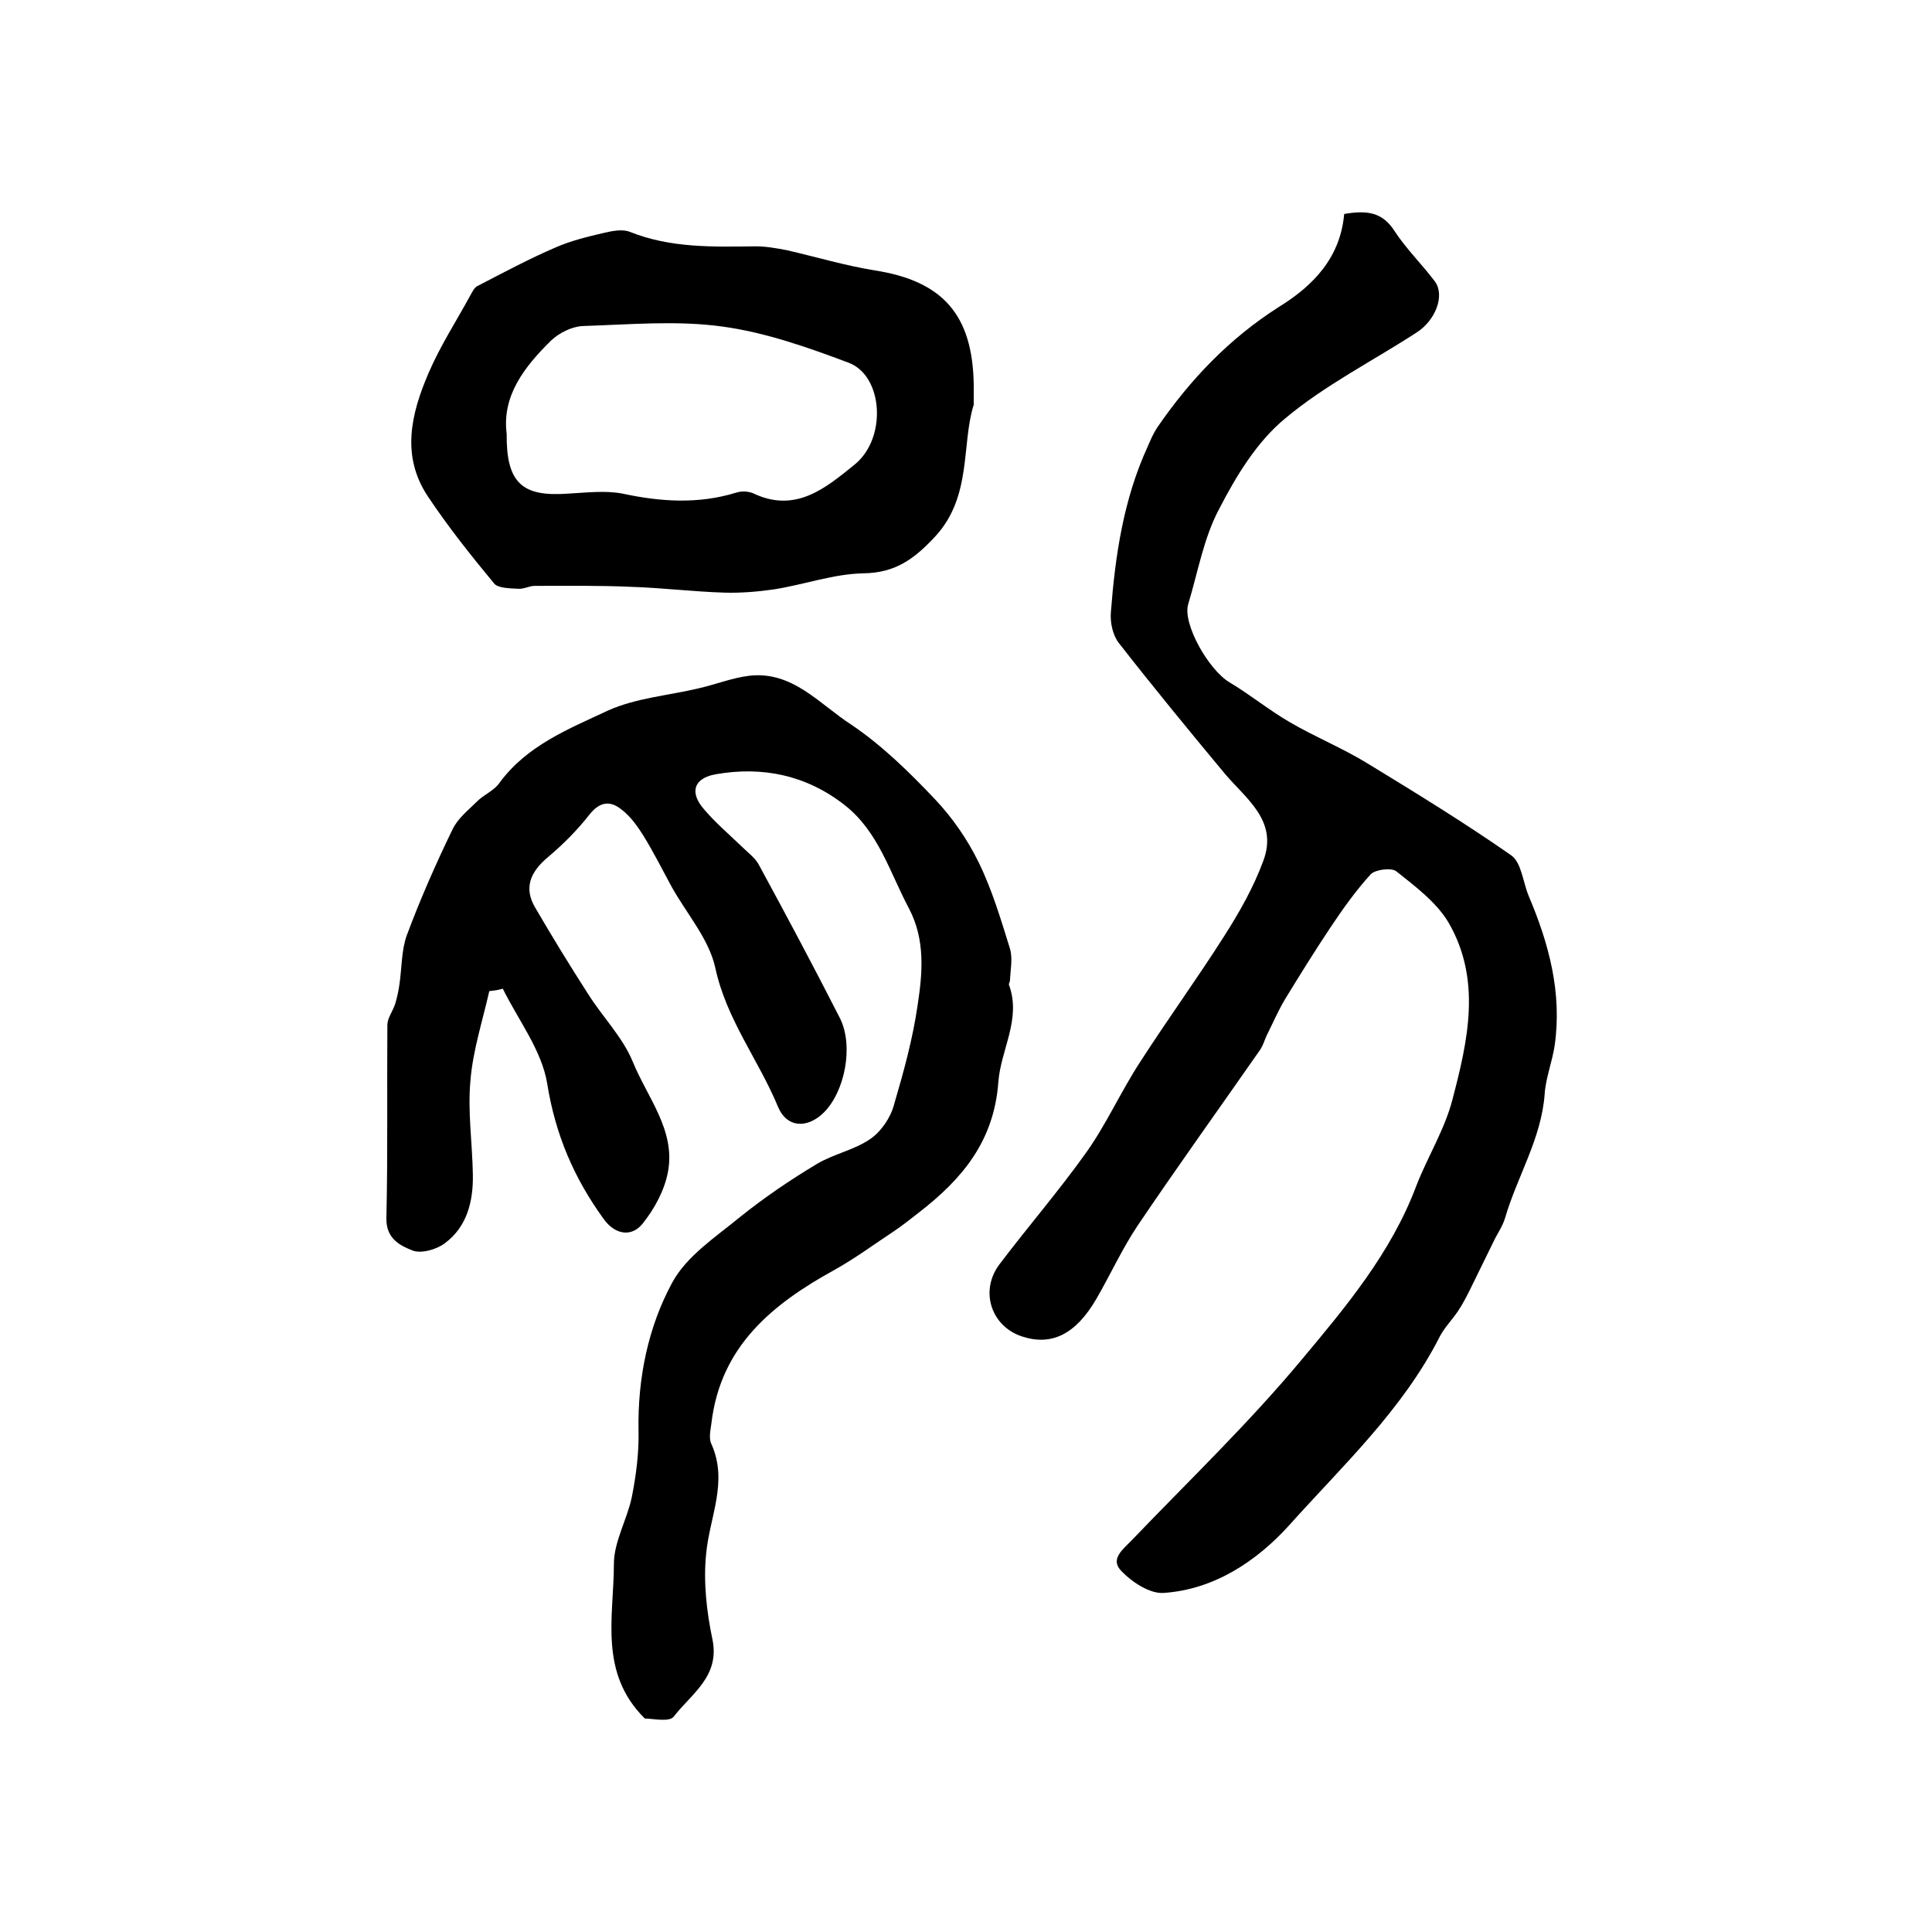
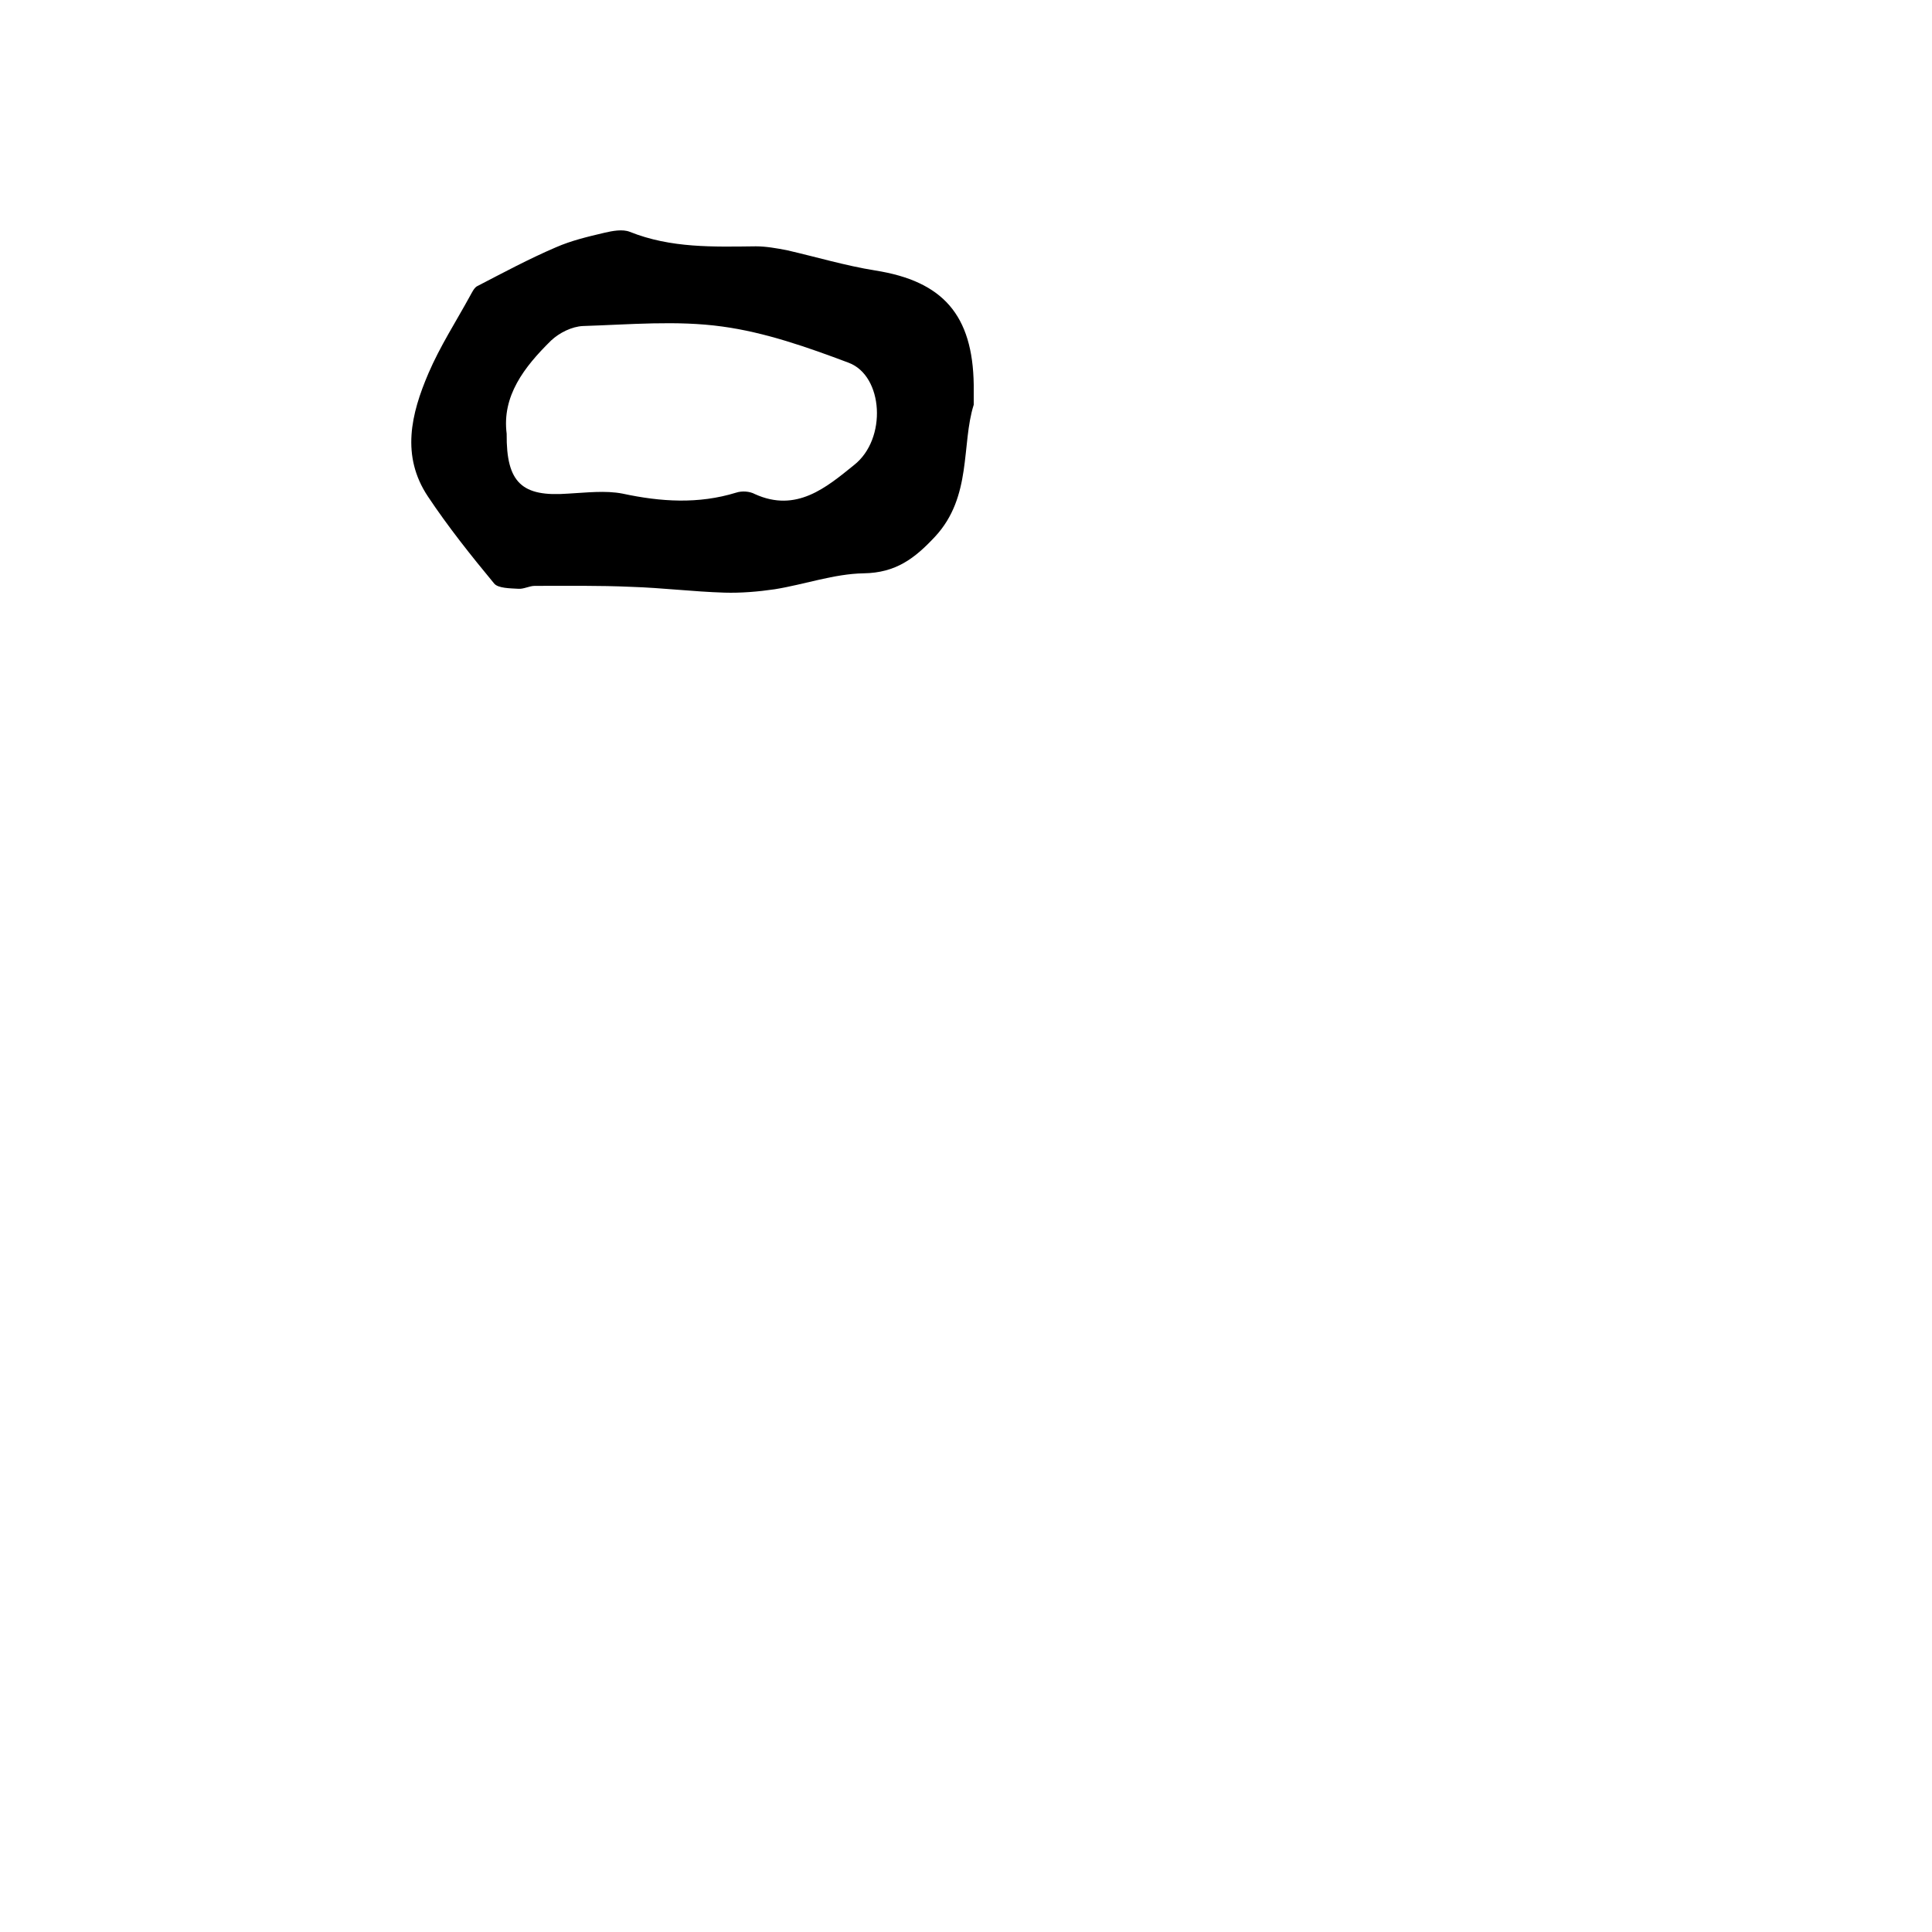
<svg xmlns="http://www.w3.org/2000/svg" version="1.1" id="图层_1" x="0px" y="0px" viewBox="0 0 400 400" style="enable-background:new 0 0 400 400;" xml:space="preserve">
  <style type="text/css">
	.st0{fill:#FFFFFF;}
</style>
  <g>
-     <path d="M101.3,205.2c-1.4,6.2-3.4,12.3-3.9,18.5c-0.6,6.4,0.4,13,0.5,19.5c0.1,5.5-1.2,10.8-5.8,14.2c-1.7,1.3-4.9,2.2-6.7,1.5   c-2.5-1-5.5-2.4-5.4-6.7c0.3-13.3,0.1-26.7,0.2-40c0-1.4,1.1-2.8,1.6-4.3c0.4-1.3,0.7-2.7,0.9-4.1c0.5-3.4,0.4-7,1.5-10.1   c2.8-7.5,6-14.8,9.5-22c1.1-2.3,3.3-4,5.1-5.8c1.4-1.4,3.5-2.2,4.6-3.8c5.7-7.8,14.4-11.2,22.5-15c5.8-2.6,12.5-3.1,18.8-4.6   c3.5-0.8,7-2.2,10.5-2.6c8.9-1,14.5,5.9,21,10.1c6.4,4.3,12.1,9.9,17.4,15.5c3.6,3.8,6.7,8.3,9,13c2.8,5.7,4.6,11.8,6.5,17.9   c0.6,2,0.1,4.4,0,6.6c0,0.3-0.3,0.7-0.2,0.9c2.6,7.1-1.7,13.4-2.2,20.1c-0.9,12.3-7.5,20.1-16.4,27c-1.7,1.3-3.4,2.7-5.2,3.9   c-4.1,2.7-8,5.6-12.3,8c-12.9,7.1-23.6,15.8-25.5,31.7c-0.2,1.5-0.6,3.2,0,4.4c3.5,7.8-0.4,15.1-1.1,22.7c-0.6,5.8,0.1,12,1.3,17.7   c1.6,7.7-4.4,11.3-8,16c-0.9,1.2-4.4,0.4-6,0.4c-9.6-9.5-6.4-21.2-6.4-32c0-4.6,2.7-9.1,3.7-13.8c0.9-4.5,1.5-9.2,1.4-13.8   c-0.2-10.9,2-21.5,7-30.7c3-5.5,9-9.4,14.1-13.6c5-4,10.3-7.6,15.8-10.9c3.5-2.1,7.8-2.9,11.1-5.2c2.2-1.5,4.2-4.4,4.9-7.1   c2-6.8,3.9-13.7,4.9-20.7c1-6.6,1.6-13.4-1.8-19.9c-4-7.5-6.3-15.9-13.3-21.4c-7.9-6.2-17-8.1-26.7-6.4c-4.6,0.8-5.5,3.8-2.4,7.3   c2.3,2.7,5.1,5.1,7.7,7.6c1.3,1.3,2.9,2.4,3.7,4c5.7,10.5,11.3,21,16.7,31.6c2.9,5.8,1,15.3-3.4,19.6c-3.4,3.3-7.6,3.1-9.4-1.2   c-4-9.7-10.7-18.1-13-28.8c-1.3-6-6-11.3-9.1-16.9c-1.9-3.5-3.7-7.1-5.8-10.5c-1.2-1.9-2.6-3.9-4.4-5.3c-2.4-2-4.6-1.8-6.8,1   c-2.5,3.2-5.5,6.2-8.6,8.8c-3.8,3.2-4.9,6.5-2.6,10.4c3.5,6,7.1,11.9,10.9,17.8c3,4.8,7.2,9,9.3,14.1c3,7.4,8.9,14.2,7.3,22.8   c-0.7,3.8-2.8,7.7-5.3,10.8c-2.3,2.8-5.7,2.2-8-1c-6.1-8.4-10-17.4-11.7-28c-1.1-6.9-6-13.2-9.2-19.7   C103.1,205,102.2,205.1,101.3,205.2z" />
-     <path d="M278.3,44.3c4.7-0.8,7.9-0.4,10.4,3.5c2.4,3.7,5.7,6.9,8.4,10.5c2.1,2.9,0.1,8.1-3.9,10.6c-9.1,5.9-19,10.9-27.2,17.8   c-5.8,4.8-10.1,11.9-13.6,18.7c-3.2,6-4.4,13.1-6.4,19.7c-1.2,4,4.2,13.6,8.6,16.2c4.2,2.5,8.1,5.7,12.4,8.2   c5.3,3.1,11,5.4,16.2,8.6c10,6.1,20.1,12.3,29.7,19c2.1,1.5,2.4,5.5,3.6,8.4c4.2,9.9,6.9,20,5.4,30.8c-0.5,3.5-1.9,6.9-2.1,10.3   c-0.7,9.2-5.7,17-8.2,25.6c-0.5,1.7-1.6,3.2-2.4,4.9c-1.6,3.2-3.1,6.4-4.7,9.6c-0.8,1.6-1.6,3.2-2.6,4.7c-1.2,1.8-2.8,3.4-3.8,5.3   c-7.7,15.2-20.1,26.7-31.2,39.1c-6.7,7.4-15.5,13.3-26,14c-2.8,0.2-6.5-2.2-8.7-4.5c-2.5-2.5,0.3-4.5,2.2-6.5   c11.8-12.3,24.2-24.2,35.1-37.3c9.2-11,18.5-22.1,23.7-35.9c2.3-6,5.9-11.7,7.5-17.9c3.2-12.2,6.1-24.8-0.8-36.7   c-2.5-4.2-6.9-7.5-10.8-10.6c-1-0.8-4.3-0.4-5.3,0.6c-3.1,3.4-5.8,7.2-8.4,11.1c-3.2,4.8-6.3,9.8-9.3,14.7   c-1.5,2.5-2.6,5.1-3.9,7.7c-0.4,0.9-0.7,1.9-1.2,2.7c-8.5,12.2-17.2,24.3-25.5,36.6c-3.2,4.8-5.6,10.1-8.5,15.1   c-4.3,7.4-9.3,9.8-15.4,7.8c-6.4-2.1-8.8-9.4-4.7-14.9c5.9-7.8,12.3-15.2,18-23.2c4.2-5.9,7.2-12.7,11.2-18.8   c5.6-8.7,11.7-17.1,17.3-25.9c3.2-5,6.2-10.3,8.2-15.8c3-8.2-3.6-12.7-8-17.9c-7.4-8.9-14.8-17.9-21.9-27c-1.3-1.6-1.9-4.3-1.7-6.5   c0.9-11.7,2.6-23.3,7.6-34.2c0.6-1.4,1.2-2.8,2-4c6.8-9.9,14.9-18.4,25.1-24.9C272,59.1,277.5,53.3,278.3,44.3z" />
    <path d="M201.6,83.8c-2.6,8.2-0.3,19-8,27.3c-4.2,4.5-8.1,7.5-14.8,7.6c-6.1,0.1-12.2,2.3-18.4,3.3c-3.4,0.5-7,0.8-10.4,0.7   c-6.5-0.2-12.9-1-19.3-1.2c-6.6-0.3-13.3-0.2-20-0.2c-1.1,0-2.3,0.7-3.4,0.6c-1.7-0.1-4.2-0.1-5-1.1c-4.8-5.8-9.5-11.7-13.7-18   c-5.6-8.4-3.5-17.1,0.1-25.5c2.4-5.6,5.7-10.7,8.6-16c0.4-0.7,0.8-1.6,1.4-2c5.4-2.8,10.8-5.7,16.4-8.1c3.2-1.4,6.6-2.2,10-3   c1.7-0.4,3.8-0.8,5.3-0.2c8.5,3.4,17.3,3.1,26.1,3c2.1,0,4.3,0.4,6.4,0.8c6.1,1.4,12.1,3.2,18.3,4.2c14,2.2,20.2,9.2,20.4,23.7   C201.6,80.5,201.6,81.5,201.6,83.8z M104.9,89.8c-0.1,10.2,3.2,13.1,12.7,12.4c3.8-0.2,7.7-0.7,11.3,0c7.9,1.7,15.7,2.2,23.5-0.2   c1.2-0.4,2.8-0.3,3.9,0.3c8.6,3.9,14.8-1.4,20.5-6c6.9-5.4,6.1-18.5-1.1-21.2c-8.5-3.2-17.3-6.3-26.2-7.5   c-9.4-1.3-19.2-0.4-28.8-0.1c-2.3,0.1-4.9,1.4-6.6,3C108.5,76,103.9,82,104.9,89.8z" />
  </g>
</svg>